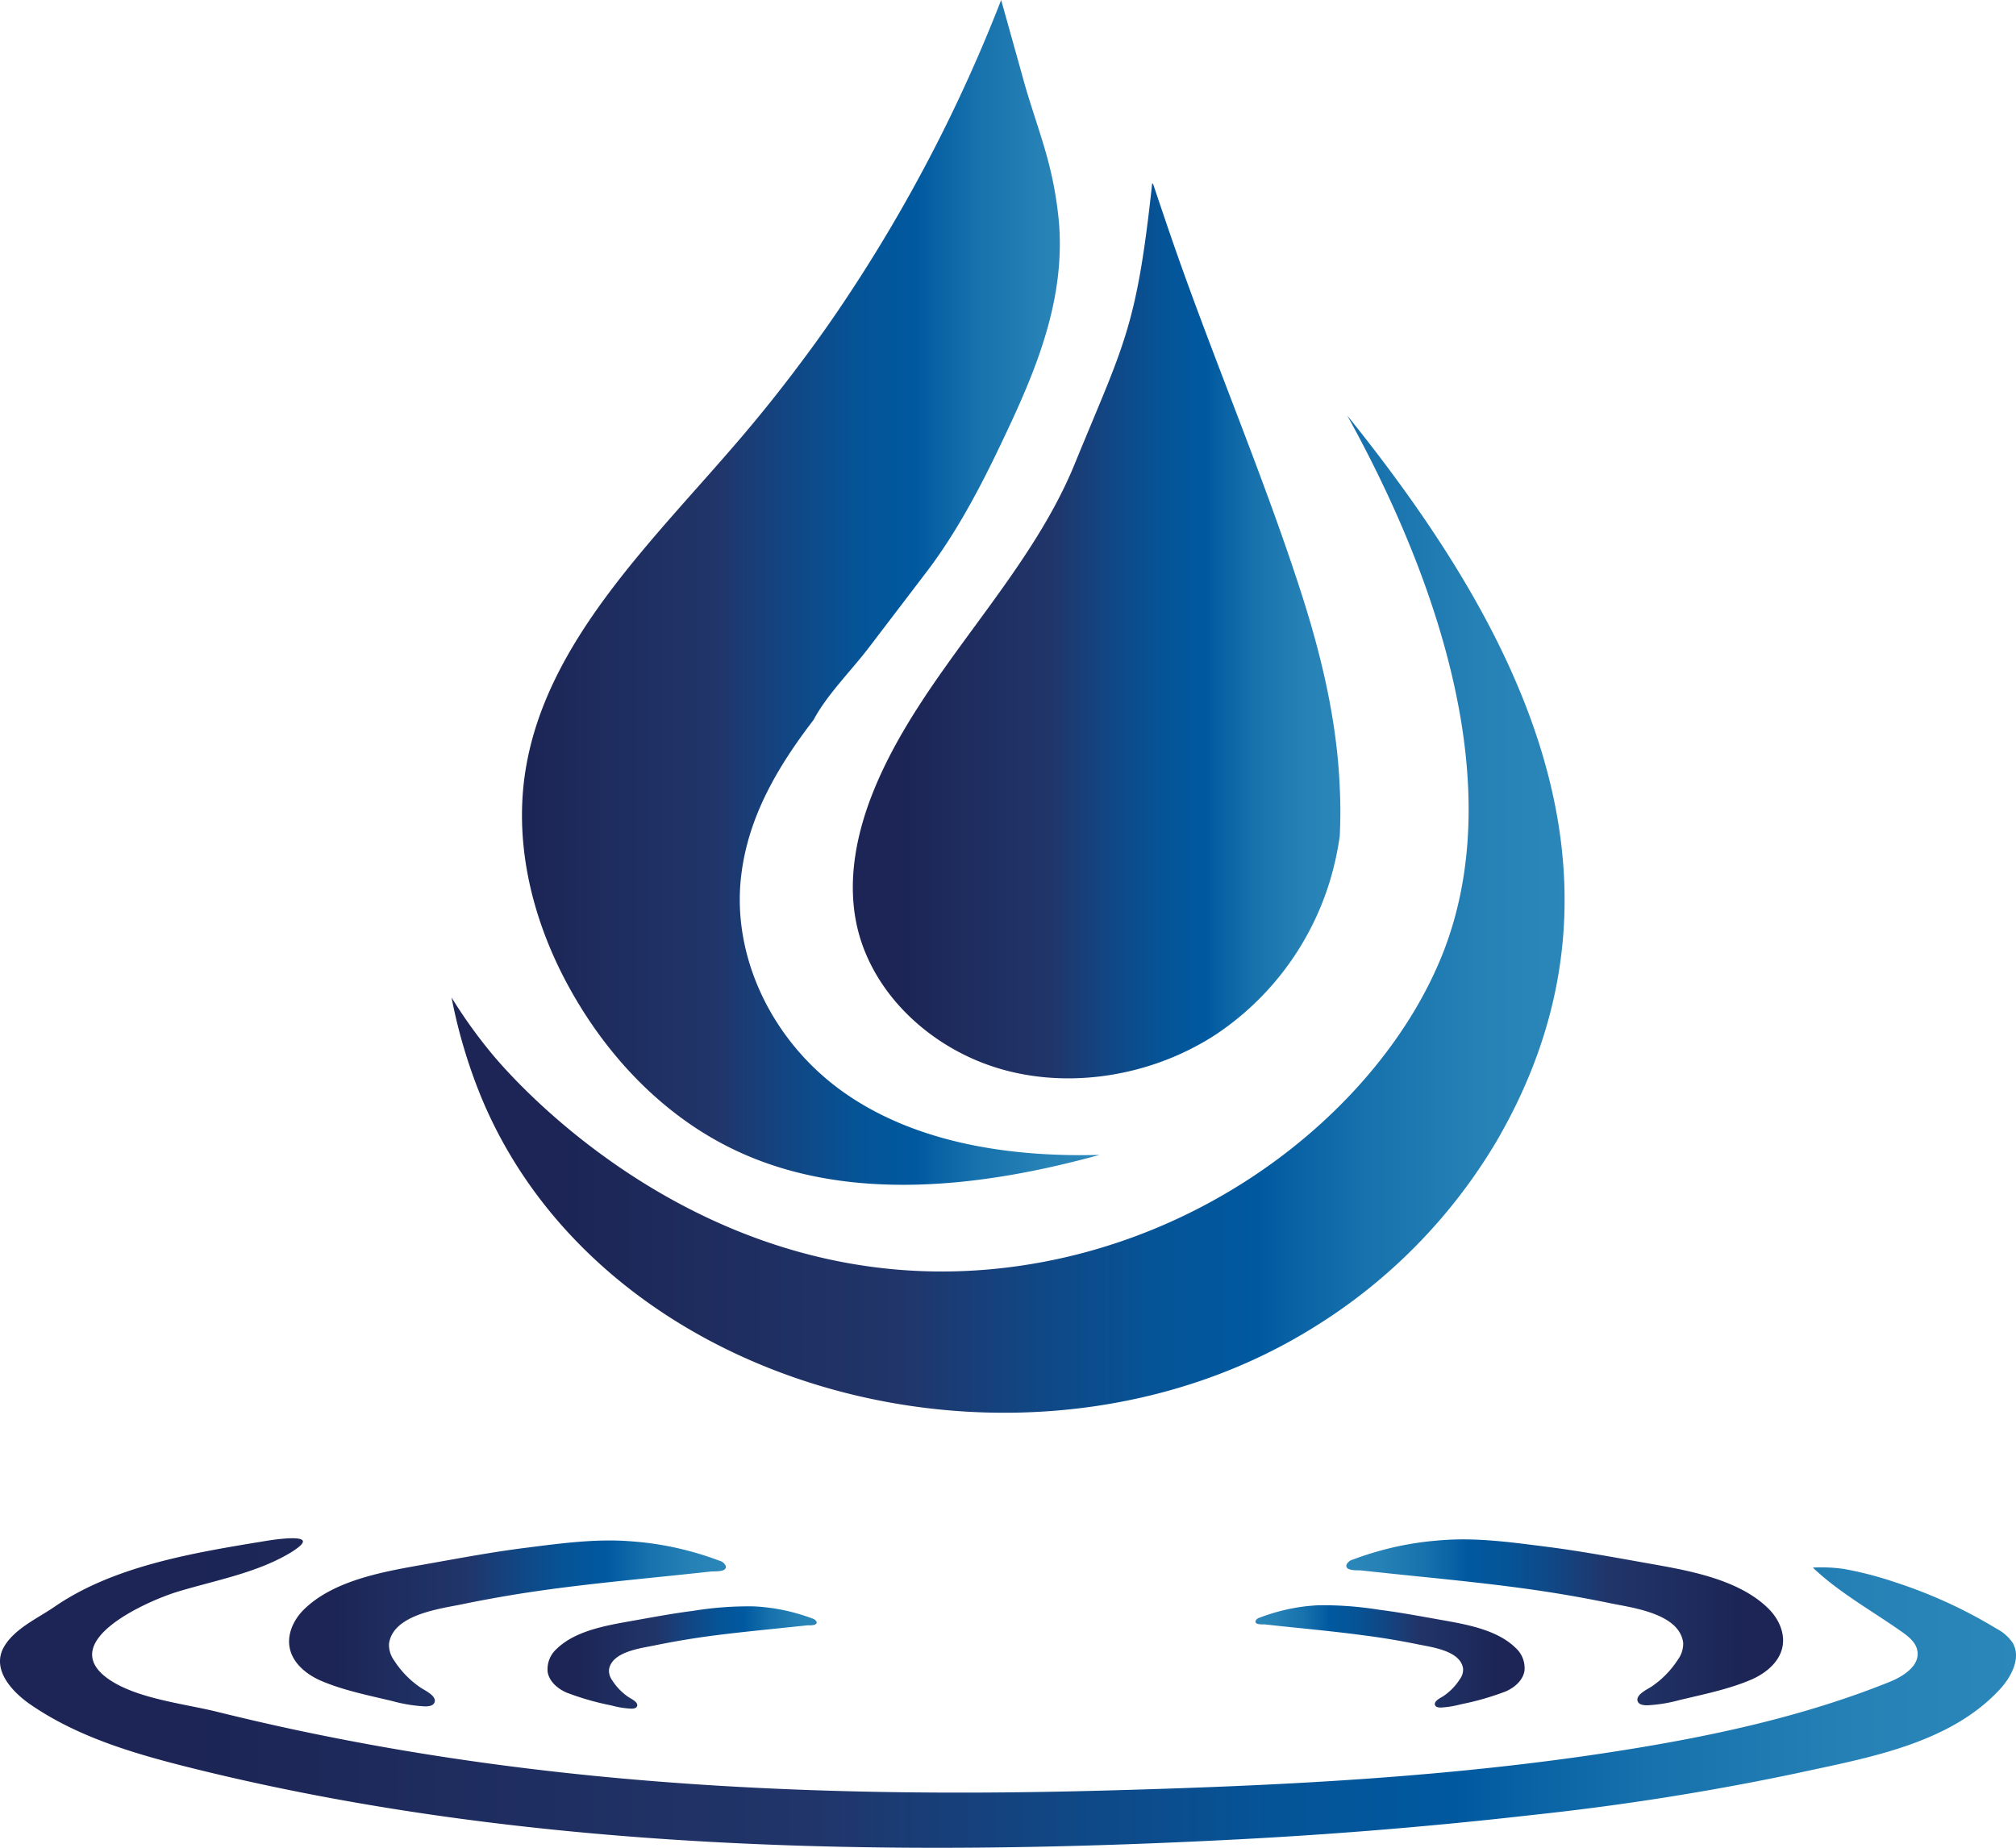
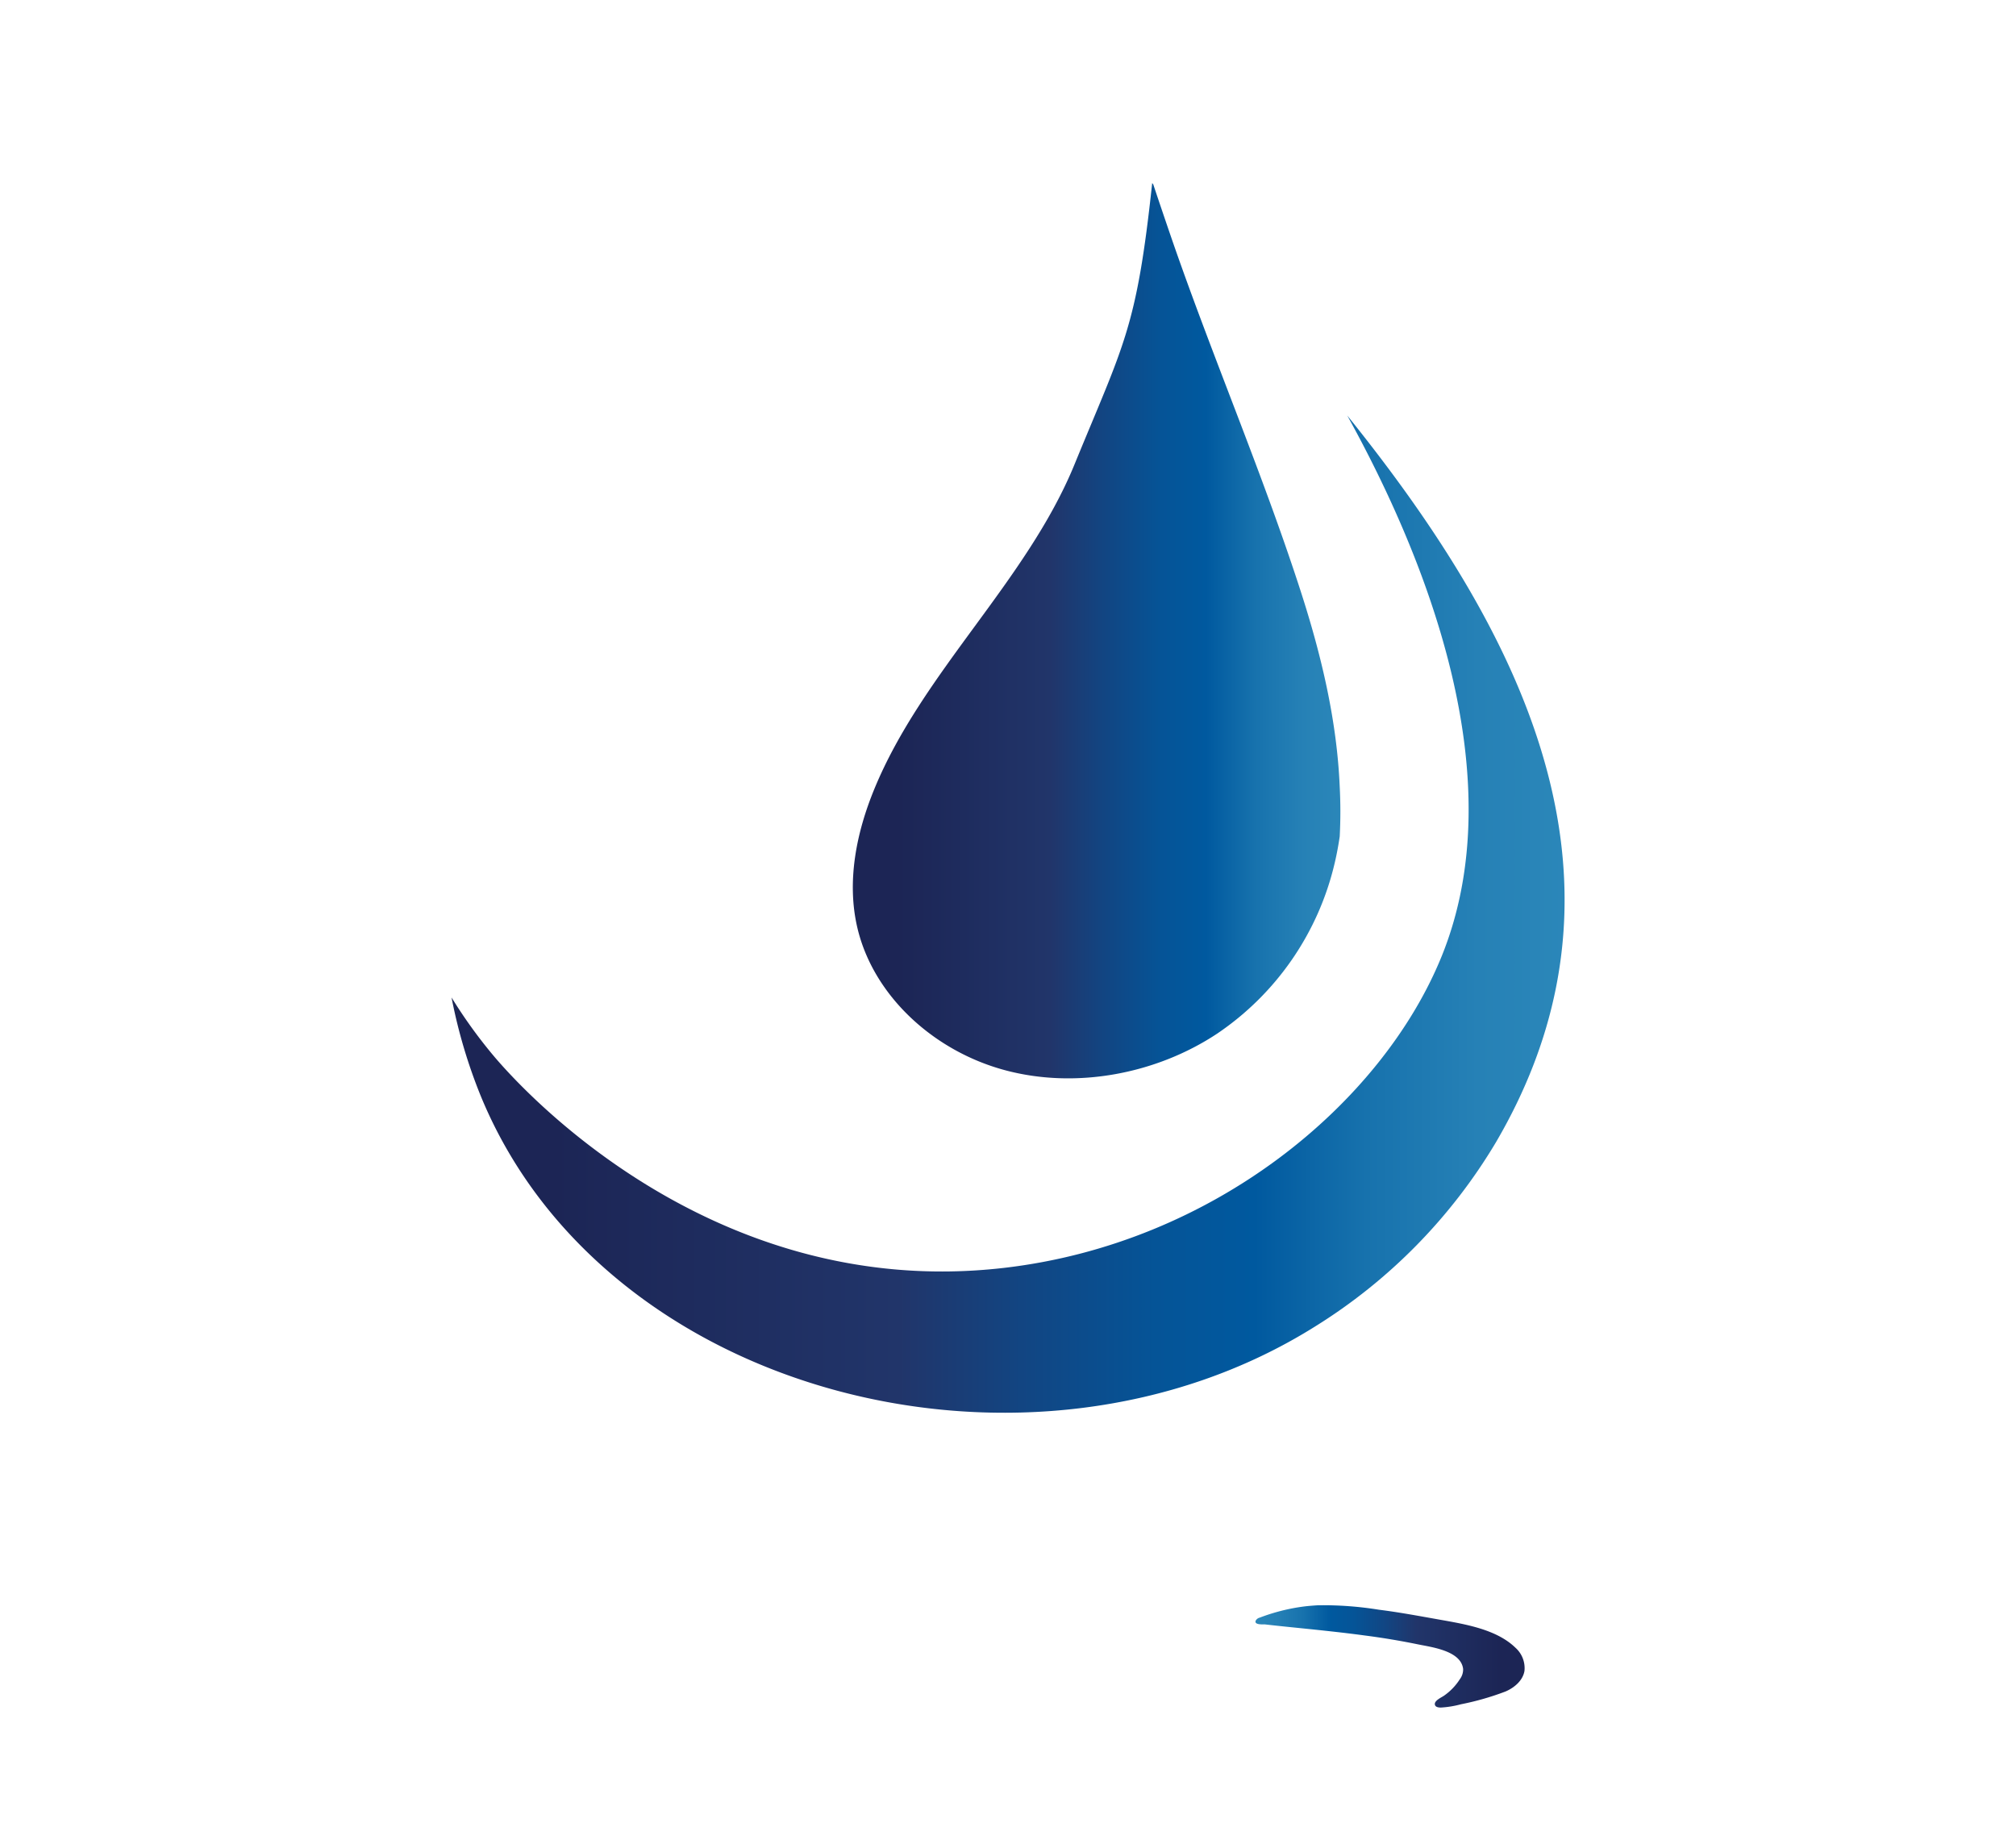
<svg xmlns="http://www.w3.org/2000/svg" xmlns:xlink="http://www.w3.org/1999/xlink" id="Layer_1" data-name="Layer 1" version="1.1" width="228.403" height="209.377">
  <defs id="defs28">
    <linearGradient id="linear-gradient" x1="1062.59" y1="1187.24" x2="1514.13" y2="1187.24" gradientUnits="userSpaceOnUse">
      <stop offset=".09" stop-color="#1c2555" id="stop4" />
      <stop offset=".4" stop-color="#21356a" id="stop6" />
      <stop offset=".51" stop-color="#124582" id="stop8" />
      <stop offset=".63" stop-color="#055497" id="stop10" />
      <stop offset=".72" stop-color="#00599f" id="stop12" />
      <stop offset=".82" stop-color="#1772ad" id="stop14" />
      <stop offset=".92" stop-color="#2681b6" id="stop16" />
      <stop offset="1" stop-color="#2b87b9" id="stop18" />
    </linearGradient>
    <linearGradient id="linear-gradient-2" x1="1127.35" y1="1171.66" x2="1225.18" y2="1171.66" xlink:href="#linear-gradient" gradientTransform="matrix(.506 0 0 .506 -537.475 -408.7)" />
    <linearGradient id="linear-gradient-3" x1="1185.25" y1="1179.26" x2="1245.64" y2="1179.26" xlink:href="#linear-gradient" gradientTransform="matrix(.506 0 0 .506 -537.475 -408.7)" />
    <linearGradient id="linear-gradient-4" x1="106.64" y1="1171.42" x2="204.47" y2="1171.42" gradientTransform="matrix(-.506 0 0 .506 255.942 -408.7)" xlink:href="#linear-gradient" />
    <linearGradient id="linear-gradient-5" x1="164.55" y1="1179.02" x2="224.93" y2="1179.02" gradientTransform="matrix(-.506 0 0 .506 255.942 -408.7)" xlink:href="#linear-gradient" />
    <linearGradient id="linear-gradient-6" x1="1253.62" y1="919.38" x2="1362.79" y2="919.38" xlink:href="#linear-gradient" gradientTransform="matrix(.506 0 0 .506 -537.475 -393.572)" />
    <linearGradient id="linear-gradient-7" x1="1163.71" y1="982.86" x2="1413.01" y2="982.86" xlink:href="#linear-gradient" gradientTransform="matrix(.506 0 0 .506 -537.475 -393.572)" />
    <linearGradient id="linear-gradient-8" x1="1166.3" y1="910.79" x2="1306.36" y2="910.79" xlink:href="#linear-gradient" gradientTransform="matrix(.506 0 0 .506 -537.475 -393.572)" />
    <linearGradient xlink:href="#linear-gradient" id="linearGradient891" gradientUnits="userSpaceOnUse" x1="1062.59" y1="1187.24" x2="1514.13" y2="1187.24" gradientTransform="matrix(.506 0 0 .506 -537.475 -408.7)" />
    <style id="style2">.cls-9{fill:#1e1e45}</style>
  </defs>
-   <path d="M34.29 174.561c-.32-.506-2.99-.146-4.047.026-8.093 1.325-17.264 2.792-24.062 7.476-1.907 1.315-4.553 2.473-5.751 4.582-1.432 2.575 1.011 5.1 2.974 6.465 5.195 3.591 11.35 5.468 17.46 7.016 38.595 9.757 80.316 10.359 119.881 8.27q16.556-.875 33.036-2.757a297.622 297.622 0 0 0 29.844-4.724c7.875-1.72 17.198-3.273 22.939-9.484 1.335-1.442 2.458-3.612 1.451-5.301a5.018 5.018 0 0 0-1.83-1.589 54.204 54.204 0 0 0-11.432-5.24 40.663 40.663 0 0 0-5.827-1.518 18.463 18.463 0 0 0-3.541-.161c2.898 2.787 6.712 4.906 10 7.223.794.556 1.649 1.209 1.836 2.165.344 1.704-1.553 2.933-3.156 3.576-9.272 3.728-19.085 5.923-28.938 7.537-20.051 3.288-40.386 4.244-60.664 4.785-19.135.506-38.321.197-57.376-1.705-9.575-.96-19.11-2.317-28.554-4.158q-6.995-1.355-13.92-3.075c-3.713-.92-9.18-1.482-12.372-3.748-5.964-4.24 4.501-8.827 7.82-9.844 4.31-1.315 9.155-2.15 13.035-4.552 1.011-.653 1.33-1.042 1.193-1.265z" id="path30" style="fill:url(#linearGradient891);stroke-width:.506" />
-   <path d="M73.152 174.804a41.225 41.225 0 0 0-2.53-.212c-3.717-.187-7.495.344-11.183.809-3.687.465-7.425 1.168-11.128 1.826-4.552.81-10.43 1.745-13.895 5.164-1.118 1.108-1.882 2.702-1.609 4.254.309 1.756 1.837 3.035 3.465 3.764 2.565 1.118 5.483 1.694 8.2 2.347a17.117 17.117 0 0 0 3.677.597c.41 0 1.012-.05 1.108-.552.111-.713-1.169-1.274-1.634-1.593a10.693 10.693 0 0 1-2.954-3.035 3.005 3.005 0 0 1-.597-1.897c.415-3.333 5.787-3.98 8.27-4.492q4.902-1.011 9.864-1.684c4.047-.551 8.134-.966 12.21-1.386 2.024-.207 4.078-.415 6.116-.642.354-.04 1.973.106 1.664-.693a1.123 1.123 0 0 0-.733-.547 35.53 35.53 0 0 0-8.311-2.028z" id="path32" style="fill:url(#linear-gradient-2);stroke-width:.506" />
-   <path d="M86.981 182.154a21.253 21.253 0 0 0-1.548-.132 39.024 39.024 0 0 0-6.904.506c-2.307.293-4.583.723-6.87 1.128-2.817.506-6.438 1.077-8.598 3.187a3.086 3.086 0 0 0-1.012 2.625c.192 1.082 1.138 1.887 2.14 2.322a30.516 30.516 0 0 0 5.058 1.451 10.39 10.39 0 0 0 2.266.37c.253 0 .637-.036.683-.344.07-.435-.718-.784-1.012-.982a6.576 6.576 0 0 1-1.82-1.881 1.861 1.861 0 0 1-.37-1.174c.258-2.058 3.571-2.458 5.104-2.772q3.035-.622 6.07-1.042c2.529-.339 5.023-.597 7.542-.855l3.773-.394c.218 0 1.214.066 1.012-.43a.723.723 0 0 0-.45-.339 21.993 21.993 0 0 0-5.064-1.244z" id="path34" style="fill:url(#linear-gradient-3);stroke-width:.506" />
-   <path d="M161.616 174.683c.834-.096 1.669-.167 2.529-.213 3.723-.192 7.496.34 11.184.81 3.687.47 7.425 1.163 11.128 1.82 4.552.81 10.43 1.746 13.895 5.17 1.118 1.103 1.882 2.696 1.608 4.249-.303 1.755-1.836 3.035-3.46 3.763-2.569 1.118-5.488 1.7-8.204 2.352a17.122 17.122 0 0 1-3.672.597c-.415 0-1.012-.055-1.113-.551-.111-.713 1.173-1.275 1.634-1.593a10.622 10.622 0 0 0 2.954-3.035 3.035 3.035 0 0 0 .597-1.897c-.415-3.339-5.787-3.981-8.27-4.492q-4.902-1.012-9.86-1.684c-4.046-.552-8.138-.971-12.215-1.386-2.023-.208-4.077-.415-6.11-.643-.36-.04-1.973.107-1.67-.693a1.143 1.143 0 0 1 .734-.551 35.499 35.499 0 0 1 8.31-2.023z" id="path36" style="fill:url(#linear-gradient-4);stroke-width:.506" />
  <path d="M147.781 182.027c.506-.06 1.012-.1 1.548-.131a39.515 39.515 0 0 1 6.905.506c2.306.288 4.583.718 6.869 1.123 2.822.505 6.439 1.077 8.599 3.191a3.09 3.09 0 0 1 1.012 2.626c-.188 1.082-1.133 1.886-2.14 2.321a31.098 31.098 0 0 1-5.058 1.452 11.128 11.128 0 0 1-2.271.37c-.253 0-.633-.036-.683-.345-.071-.44.718-.784 1.011-.981a6.54 6.54 0 0 0 1.821-1.887 1.836 1.836 0 0 0 .37-1.168c-.253-2.064-3.572-2.459-5.104-2.777q-3.035-.622-6.07-1.012c-2.53-.344-5.023-.597-7.542-.855-1.254-.126-2.53-.258-3.768-.4-.223 0-1.22.066-1.012-.424a.703.703 0 0 1 .455-.34 21.902 21.902 0 0 1 5.058-1.269z" id="path38" style="fill:url(#linear-gradient-5);stroke-width:.506" />
  <path d="M113.825 121.256c8.119 2.19 17.224.415 24.093-4.147a32.15 32.15 0 0 0 13.308-19.368c.233-.987.41-1.973.557-2.954a53.98 53.98 0 0 0 0-5.65c-.32-7.563-2.11-15.013-4.457-22.257-4.385-13.526-10.045-26.647-14.669-40.086q-1.011-2.944-1.998-5.898l-.121-.152c-1.77 16.515-3.187 18.17-8.796 31.867-5.413 13.227-17.229 23.546-22.672 36.763-2.058 4.993-3.15 10.476-1.952 15.68 1.775 7.705 8.589 14.012 16.707 16.202z" id="path40" style="fill:url(#linear-gradient-6);stroke-width:.506" />
  <path d="M176.851 95.409c-2.13-17.244-12.301-33.526-24.214-48.327 8.873 16.03 18.969 41.058 10.653 61.382-6.753 16.505-25.741 32.474-49.616 35.21-33.42 3.83-55.135-20.976-57.619-23.88a55.757 55.757 0 0 1-4.896-6.767 59.647 59.647 0 0 0 3.338 11.234c14.062 34.062 62.353 46.182 94.458 26.07a61.781 61.781 0 0 0 20.562-20.956c6.783-11.619 8.69-22.99 7.334-33.966z" id="path42" style="fill:url(#linear-gradient-7);stroke-width:.506" />
-   <path d="M113.426 0A176.123 176.123 0 0 1 95.97 33.673q-2.53 3.824-5.311 7.516-3.233 4.335-6.763 8.468C74.002 61.25 61.943 72.56 59.556 87.174c-1.457 8.923 1.011 18.149 5.7 26.07 4.295 7.279 10.592 13.728 18.645 17.37 12.468 5.64 27.365 3.92 40.668.248-10.177.278-20.86-1.356-28.968-7.082-8.018-5.645-12.712-15.225-11.634-24.502.768-6.672 4.102-12.357 8.204-17.704 1.518-2.852 4.224-5.528 6.222-8.138l6.53-8.564c3.99-5.22 6.995-11.325 9.717-17.198 3.313-7.157 5.953-14.421 5.346-22.327a42.095 42.095 0 0 0-1.441-7.856c-.638-2.316-1.973-6.13-2.595-8.452" id="path44" style="fill:url(#linear-gradient-8);stroke-width:.506" />
</svg>